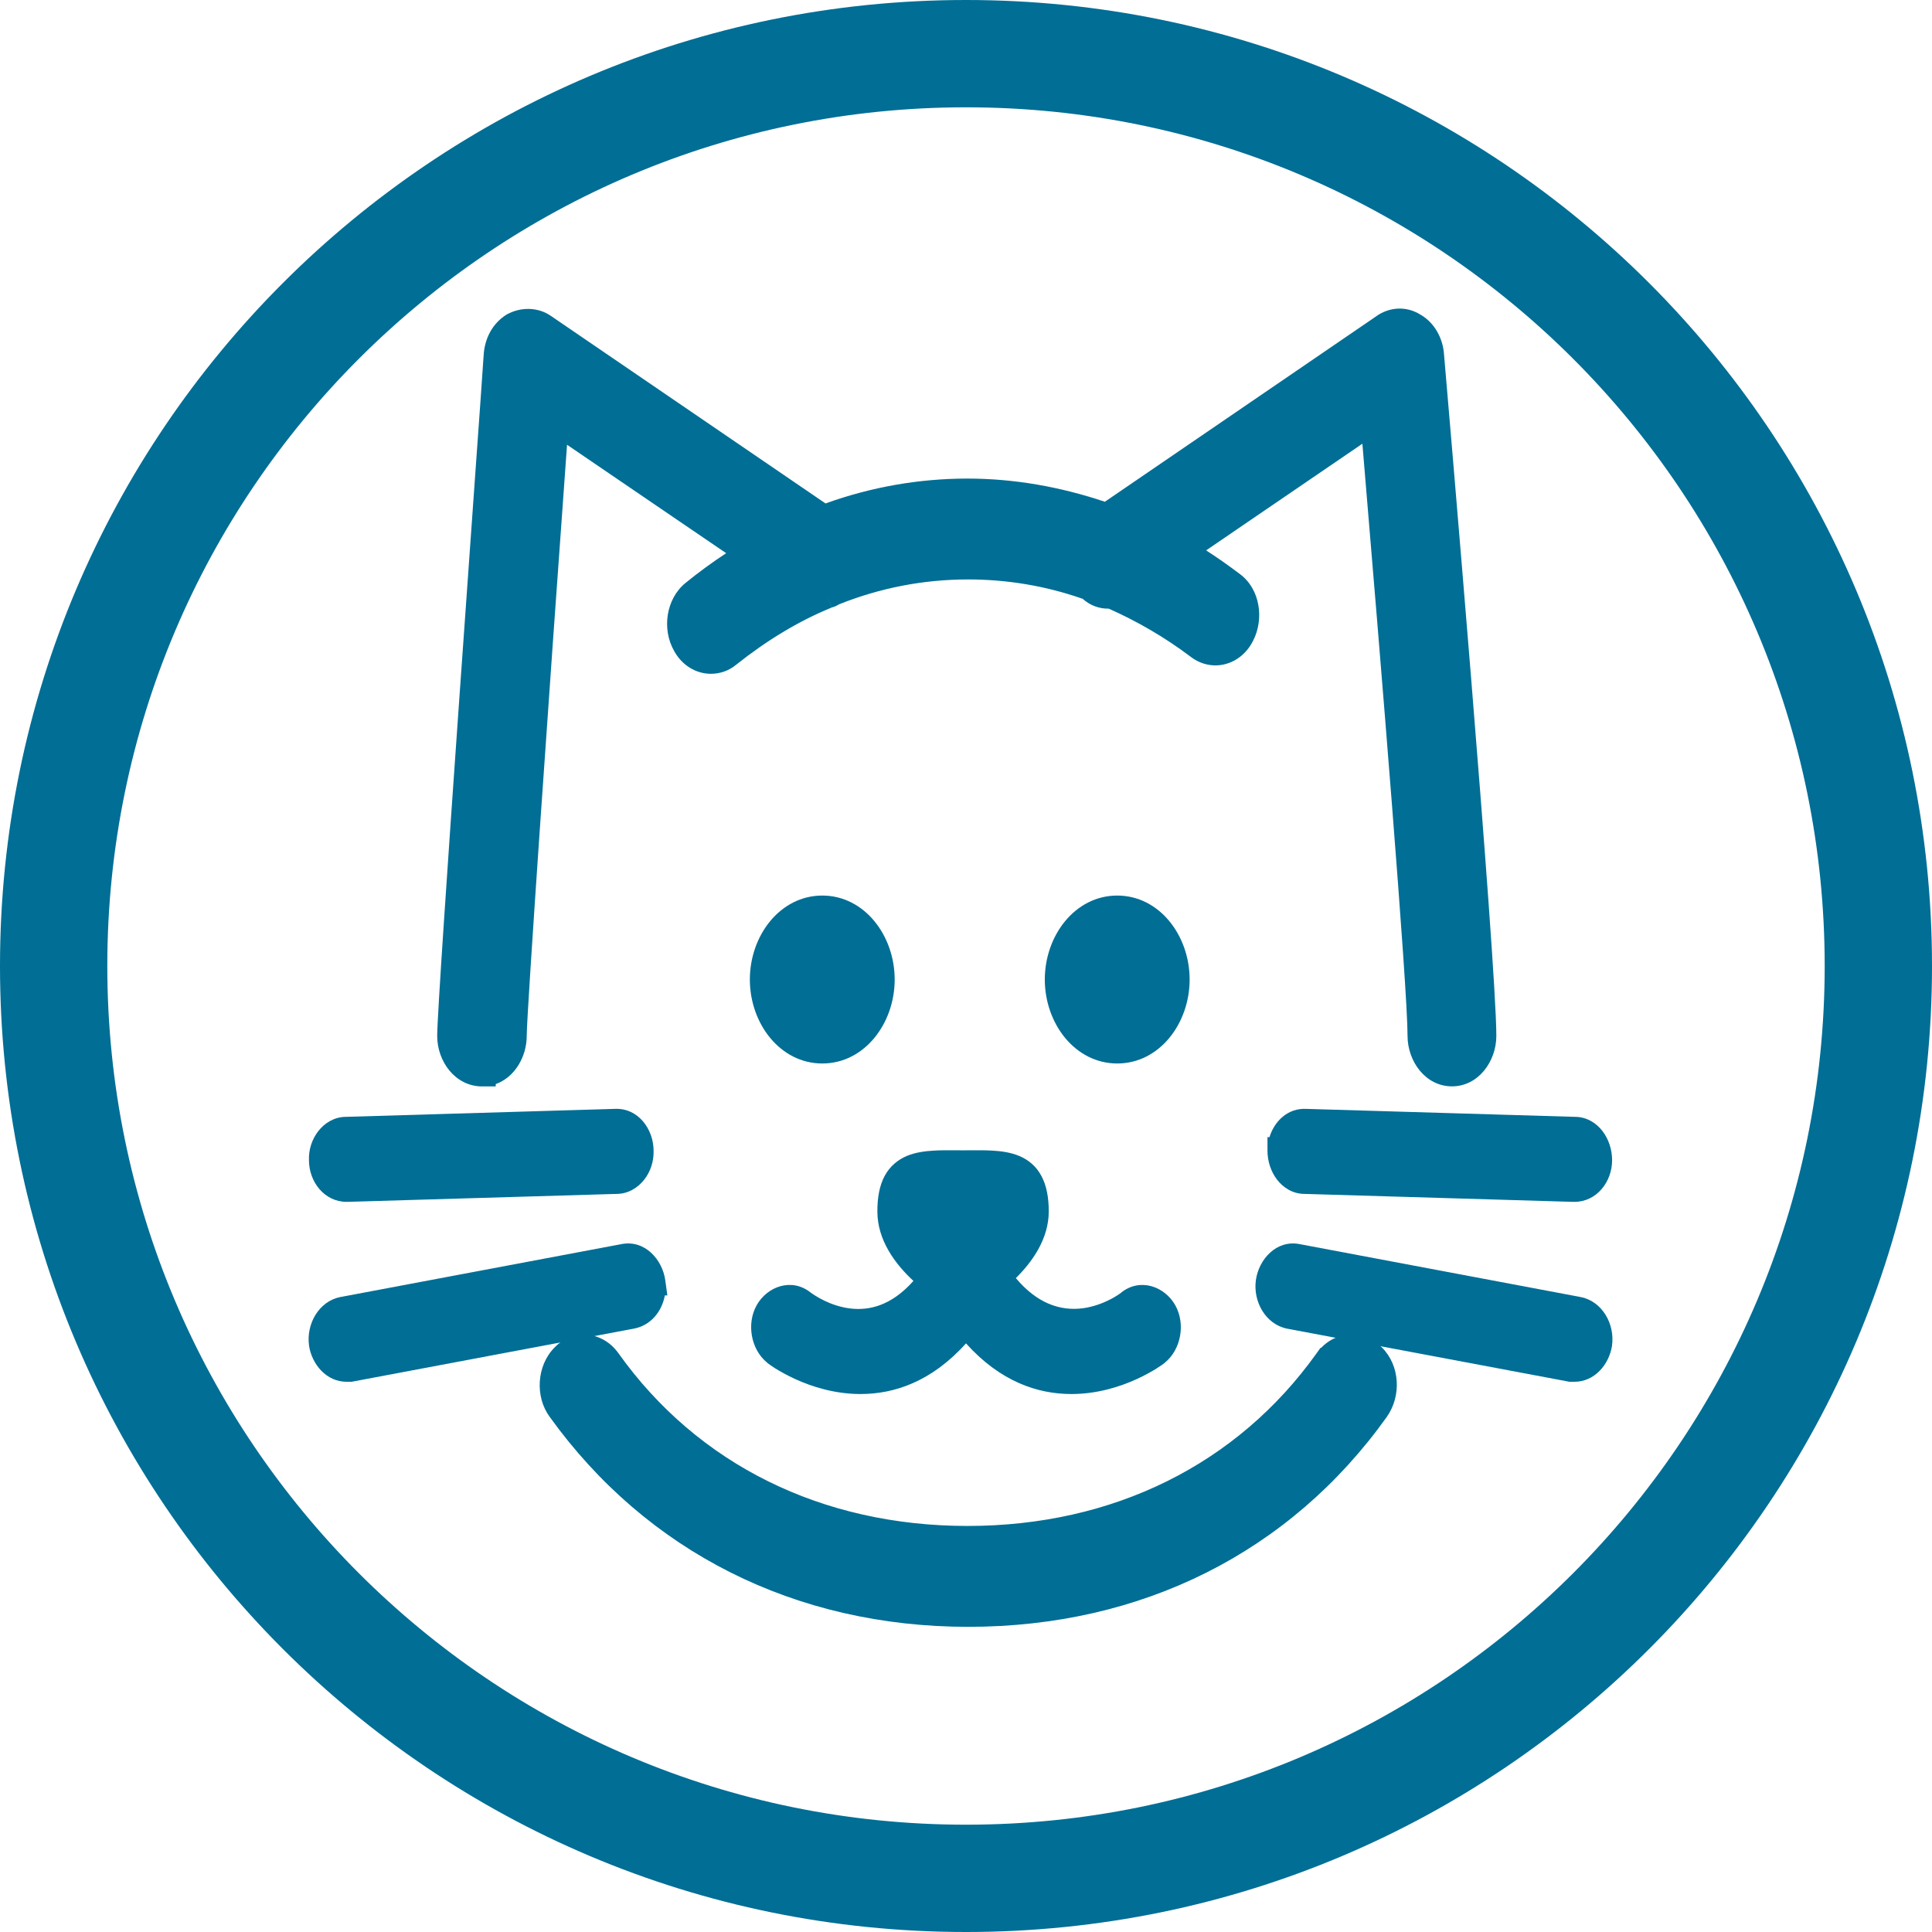
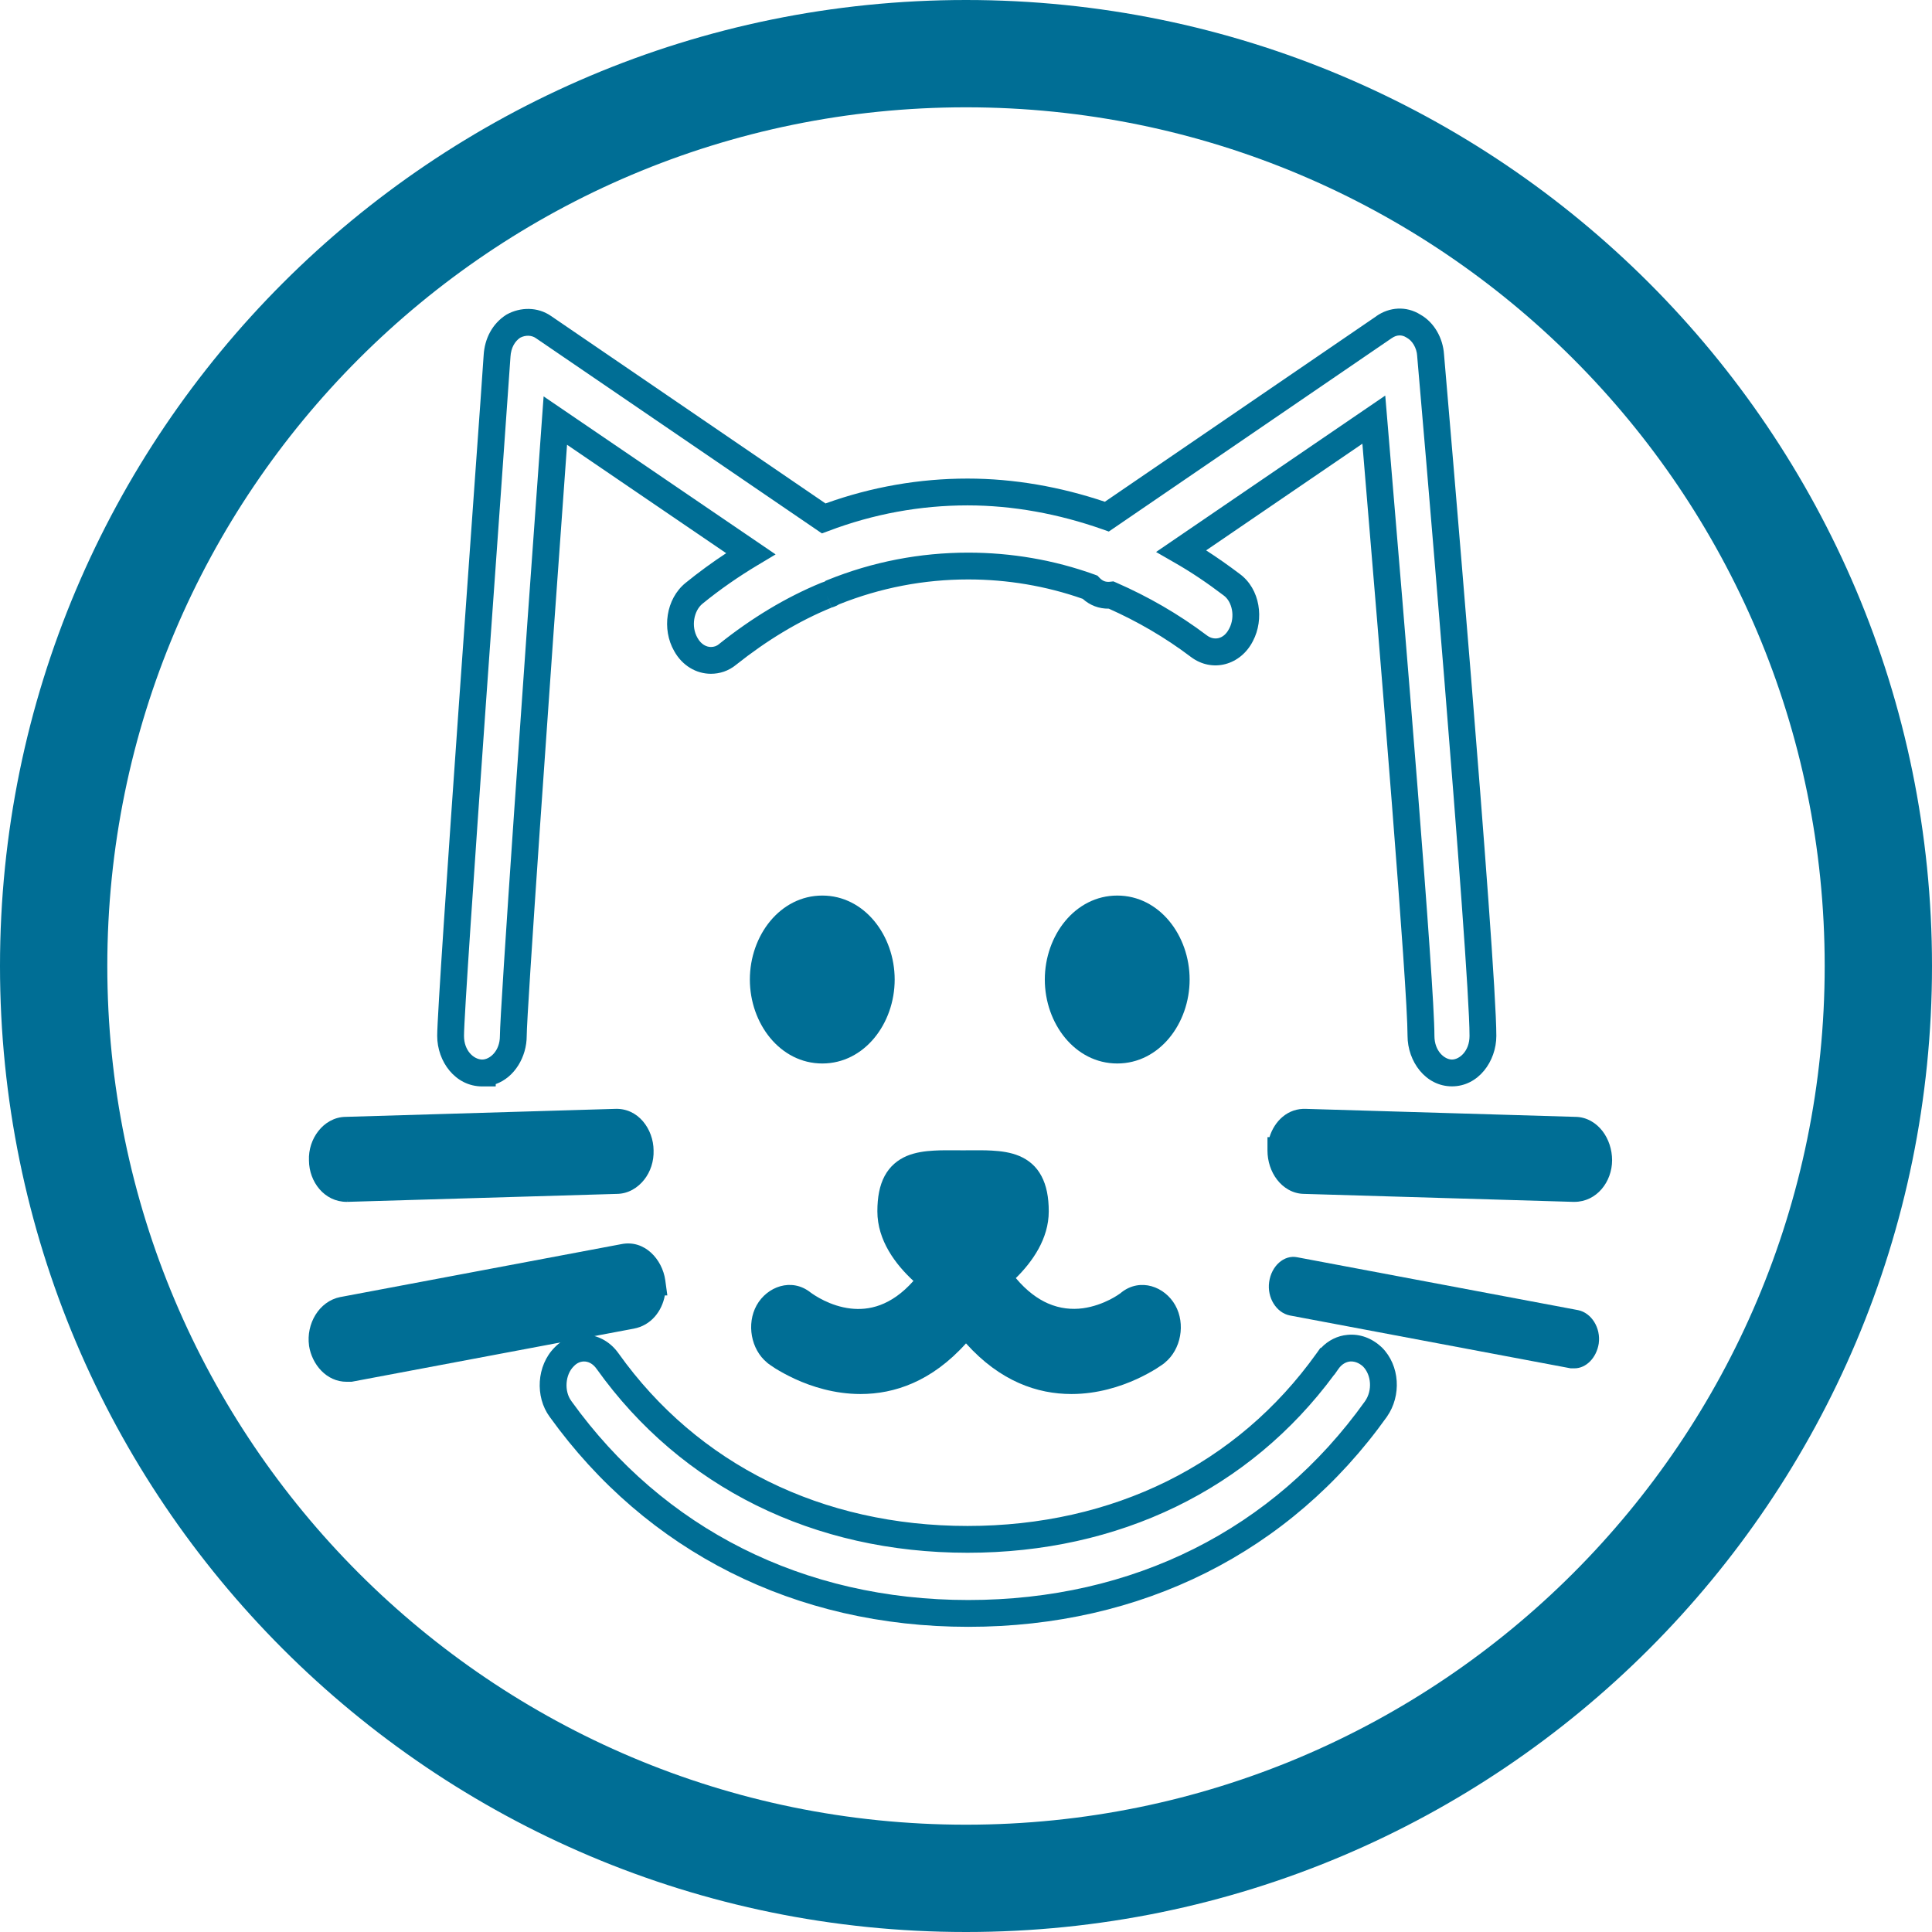
<svg xmlns="http://www.w3.org/2000/svg" width="24" height="24" viewBox="0 0 24 24" fill="none">
  <path fill-rule="evenodd" clip-rule="evenodd" d="M12 22.667C17.891 22.667 22.667 17.891 22.667 12C22.667 6.109 17.891 1.333 12 1.333C6.109 1.333 1.333 6.109 1.333 12C1.333 17.891 6.109 22.667 12 22.667ZM12 24C18.627 24 24 18.627 24 12C24 5.373 18.627 0 12 0C5.373 0 0 5.373 0 12C0 18.627 5.373 24 12 24Z" fill="#006E95" />
  <path d="M15.912 14.292C15.912 14.489 16.04 14.665 16.205 14.665L19.548 14.763H19.557C19.722 14.763 19.859 14.61 19.859 14.413C19.859 14.216 19.731 14.04 19.566 14.04L16.223 13.942C16.049 13.931 15.912 14.095 15.912 14.292H15.912Z" fill="#006E95" />
-   <path fill-rule="evenodd" clip-rule="evenodd" d="M16.23 13.775L19.569 13.874C19.713 13.875 19.831 13.952 19.907 14.051C19.983 14.15 20.026 14.28 20.026 14.413C20.026 14.68 19.835 14.93 19.557 14.93H19.543L16.202 14.831C16.058 14.83 15.94 14.753 15.864 14.654C15.788 14.555 15.745 14.426 15.745 14.292V14.126H15.77C15.831 13.929 15.996 13.762 16.23 13.775ZM16.078 14.293C16.078 14.357 16.099 14.413 16.128 14.451C16.157 14.488 16.185 14.498 16.205 14.498H16.21L19.55 14.597H19.557C19.609 14.597 19.693 14.54 19.693 14.413C19.693 14.349 19.672 14.292 19.643 14.254C19.614 14.217 19.586 14.207 19.566 14.207H19.561L16.212 14.108C16.184 14.107 16.155 14.117 16.128 14.149C16.1 14.181 16.078 14.232 16.078 14.292V14.293Z" fill="#006E95" />
+   <path fill-rule="evenodd" clip-rule="evenodd" d="M16.23 13.775L19.569 13.874C19.713 13.875 19.831 13.952 19.907 14.051C19.983 14.15 20.026 14.28 20.026 14.413C20.026 14.68 19.835 14.93 19.557 14.93H19.543L16.202 14.831C16.058 14.83 15.94 14.753 15.864 14.654C15.788 14.555 15.745 14.426 15.745 14.292V14.126H15.77C15.831 13.929 15.996 13.762 16.23 13.775ZM16.078 14.293C16.078 14.357 16.099 14.413 16.128 14.451H16.21L19.55 14.597H19.557C19.609 14.597 19.693 14.54 19.693 14.413C19.693 14.349 19.672 14.292 19.643 14.254C19.614 14.217 19.586 14.207 19.566 14.207H19.561L16.212 14.108C16.184 14.107 16.155 14.117 16.128 14.149C16.1 14.181 16.078 14.232 16.078 14.292V14.293Z" fill="#006E95" />
  <path d="M19.604 16.275L16.114 15.618C15.949 15.585 15.793 15.728 15.766 15.925C15.738 16.122 15.857 16.308 16.022 16.341L19.512 16.998H19.558C19.704 16.998 19.832 16.867 19.86 16.691C19.888 16.494 19.768 16.308 19.604 16.275H19.604Z" fill="#006E95" />
-   <path fill-rule="evenodd" clip-rule="evenodd" d="M16.145 15.455L19.634 16.112L19.633 16.129L19.636 16.112C19.905 16.166 20.062 16.449 20.025 16.715L20.025 16.718C19.989 16.948 19.81 17.165 19.558 17.165H19.497L15.989 16.505C15.721 16.451 15.564 16.168 15.601 15.902C15.636 15.648 15.854 15.397 16.145 15.455ZM19.572 16.439L16.081 15.782C16.058 15.777 16.03 15.783 15.999 15.81C15.968 15.838 15.939 15.886 15.931 15.948M19.572 16.439C19.632 16.452 19.712 16.54 19.695 16.667C19.676 16.787 19.598 16.832 19.558 16.832H19.528L16.054 16.178C15.993 16.165 15.913 16.076 15.931 15.948" fill="#006E95" />
  <path d="M4.307 14.763C4.307 14.763 4.316 14.763 4.307 14.763L7.659 14.665C7.824 14.665 7.961 14.489 7.952 14.292C7.952 14.095 7.815 13.931 7.641 13.942L4.297 14.04C4.133 14.04 3.995 14.216 4.004 14.413C4.004 14.61 4.142 14.763 4.307 14.763H4.307Z" fill="#006E95" />
  <path fill-rule="evenodd" clip-rule="evenodd" d="M8.119 14.289C8.124 14.426 8.08 14.557 8.002 14.655C7.924 14.754 7.805 14.83 7.662 14.831L4.312 14.93L4.311 14.902L4.311 14.93H4.307C4.03 14.93 3.84 14.682 3.838 14.417C3.832 14.279 3.877 14.149 3.955 14.05C4.032 13.951 4.152 13.875 4.295 13.874L7.633 13.775C7.931 13.759 8.117 14.031 8.119 14.289ZM4.305 14.597C4.253 14.595 4.171 14.539 4.171 14.413L4.171 14.405C4.168 14.347 4.188 14.293 4.217 14.256C4.246 14.218 4.277 14.207 4.298 14.207L7.646 14.108L7.651 14.108C7.679 14.107 7.709 14.118 7.736 14.149C7.764 14.181 7.786 14.232 7.786 14.292L7.786 14.3C7.788 14.358 7.769 14.412 7.74 14.45C7.71 14.487 7.68 14.498 7.659 14.498L4.305 14.597Z" fill="#006E95" />
  <path d="M8.098 15.925C8.071 15.728 7.915 15.585 7.75 15.618L4.26 16.275C4.096 16.308 3.976 16.494 4.004 16.691C4.031 16.867 4.16 16.998 4.306 16.998H4.352L7.842 16.341C8.016 16.308 8.126 16.122 8.098 15.925H8.098Z" fill="#006E95" />
  <path fill-rule="evenodd" clip-rule="evenodd" d="M7.719 15.455C8.01 15.397 8.228 15.647 8.264 15.902L8.29 16.092H8.259C8.223 16.288 8.088 16.465 7.873 16.505L4.367 17.165H4.306C4.054 17.165 3.875 16.948 3.839 16.718L3.839 16.715C3.802 16.449 3.959 16.166 4.228 16.112L4.23 16.112L7.719 15.455ZM7.933 15.946C7.924 15.885 7.896 15.838 7.865 15.81C7.835 15.783 7.806 15.777 7.783 15.782L7.781 15.782L4.292 16.439C4.232 16.452 4.152 16.54 4.169 16.668C4.188 16.787 4.266 16.832 4.306 16.832H4.336L7.811 16.178C7.811 16.178 7.811 16.178 7.811 16.178C7.875 16.165 7.952 16.081 7.933 15.948L7.933 15.946Z" fill="#006E95" />
-   <path d="M5.991 13.329C6.202 13.329 6.376 13.121 6.376 12.869C6.376 12.573 6.669 8.368 6.898 5.224L9.326 6.878C9.087 7.021 8.849 7.185 8.62 7.371C8.446 7.513 8.401 7.798 8.52 8.006C8.593 8.138 8.712 8.203 8.831 8.203C8.904 8.203 8.978 8.181 9.042 8.127C9.427 7.82 9.839 7.568 10.269 7.393C10.297 7.382 10.315 7.382 10.342 7.36C10.883 7.141 11.451 7.031 12.028 7.031C12.541 7.031 13.054 7.119 13.539 7.294C13.612 7.371 13.704 7.404 13.805 7.393C14.18 7.557 14.547 7.765 14.895 8.028C15.069 8.159 15.307 8.105 15.417 7.885C15.527 7.677 15.481 7.393 15.298 7.261C15.096 7.108 14.886 6.966 14.675 6.845L17.066 5.213C17.295 7.918 17.652 12.233 17.652 12.869C17.652 13.12 17.826 13.329 18.037 13.329C18.247 13.329 18.422 13.12 18.422 12.869C18.422 11.96 17.799 4.72 17.771 4.414C17.762 4.26 17.68 4.118 17.561 4.052C17.441 3.976 17.304 3.987 17.194 4.063L13.75 6.418C13.191 6.221 12.605 6.111 12.019 6.111C11.414 6.111 10.81 6.221 10.233 6.44L6.752 4.063C6.642 3.986 6.495 3.986 6.376 4.052C6.257 4.129 6.184 4.26 6.175 4.424C6.12 5.246 5.598 12.419 5.598 12.868C5.598 13.121 5.772 13.329 5.991 13.329V13.329Z" fill="#006E95" />
  <path fill-rule="evenodd" clip-rule="evenodd" d="M17.646 3.909C17.819 4.007 17.925 4.203 17.938 4.401C17.953 4.57 18.114 6.449 18.273 8.402C18.432 10.358 18.588 12.405 18.588 12.868C18.588 13.183 18.366 13.495 18.037 13.495C17.707 13.495 17.485 13.183 17.485 12.868C17.485 12.264 17.153 8.23 16.924 5.512L14.983 6.837C15.123 6.927 15.262 7.025 15.397 7.127C15.658 7.316 15.705 7.695 15.565 7.962C15.412 8.265 15.058 8.36 14.794 8.161C14.469 7.915 14.126 7.718 13.774 7.561C13.654 7.563 13.541 7.521 13.45 7.439C12.992 7.278 12.51 7.198 12.028 7.198C11.478 7.198 10.938 7.301 10.423 7.507C10.402 7.521 10.381 7.53 10.362 7.537C10.352 7.541 10.341 7.544 10.338 7.545C10.334 7.546 10.332 7.547 10.331 7.547L10.269 7.393L10.332 7.547C9.919 7.715 9.522 7.958 9.148 8.255C9.05 8.337 8.938 8.37 8.831 8.37C8.648 8.37 8.475 8.268 8.375 8.088C8.219 7.816 8.273 7.44 8.515 7.242C8.68 7.108 8.85 6.984 9.021 6.872L7.044 5.525C6.818 8.636 6.543 12.59 6.543 12.869C6.543 13.127 6.394 13.383 6.158 13.467V13.496H5.991C5.655 13.496 5.431 13.186 5.431 12.868M5.987 13.162H5.991C6.083 13.162 6.21 13.058 6.21 12.869C6.21 12.565 6.504 8.349 6.732 5.212L6.753 4.924L9.635 6.887L9.411 7.021C9.179 7.16 8.948 7.319 8.726 7.5C8.62 7.587 8.582 7.78 8.664 7.923L8.665 7.925C8.711 8.007 8.777 8.037 8.831 8.037C8.869 8.037 8.903 8.026 8.934 8L8.938 7.996C9.333 7.681 9.759 7.421 10.206 7.238L10.207 7.238C10.22 7.233 10.231 7.229 10.238 7.227L10.244 7.225L10.258 7.214L10.28 7.205C10.84 6.978 11.429 6.865 12.028 6.865C12.56 6.865 13.092 6.955 13.596 7.137L13.633 7.151L13.66 7.179C13.698 7.219 13.738 7.232 13.787 7.227L13.831 7.222L13.872 7.24C14.258 7.409 14.636 7.624 14.995 7.895C15.08 7.958 15.201 7.944 15.268 7.811L15.27 7.808C15.348 7.659 15.304 7.471 15.201 7.397L15.197 7.394C15 7.244 14.796 7.106 14.592 6.99L14.361 6.857L17.208 4.914L17.232 5.199C17.46 7.897 17.819 12.224 17.819 12.868C17.819 13.058 17.945 13.162 18.037 13.162C18.129 13.162 18.255 13.058 18.255 12.868C18.255 12.423 18.1 10.396 17.941 8.429C17.782 6.467 17.619 4.581 17.605 4.428L17.605 4.424C17.599 4.318 17.541 4.232 17.48 4.198L17.475 4.195L17.47 4.192C17.414 4.156 17.35 4.158 17.29 4.2L17.288 4.201L13.774 6.603L13.695 6.575C13.152 6.384 12.584 6.278 12.019 6.278C11.434 6.278 10.85 6.384 10.292 6.596L10.21 6.626L6.656 4.2C6.606 4.165 6.531 4.159 6.462 4.195C6.396 4.24 6.348 4.318 6.341 4.434L6.341 4.436C6.327 4.642 6.284 5.251 6.227 6.053C6.17 6.846 6.1 7.828 6.032 8.798C5.894 10.756 5.764 12.652 5.764 12.868C5.764 13.053 5.885 13.159 5.987 13.162ZM17.646 3.909C17.466 3.796 17.258 3.816 17.099 3.926C17.099 3.926 17.099 3.926 17.099 3.927L13.725 6.233C13.175 6.048 12.598 5.945 12.019 5.945C11.423 5.945 10.827 6.048 10.255 6.254L6.846 3.926C6.678 3.809 6.463 3.814 6.296 3.906L6.291 3.909L6.286 3.912C6.117 4.021 6.02 4.204 6.008 4.414C5.995 4.621 5.951 5.228 5.894 6.027C5.838 6.82 5.768 7.803 5.699 8.774C5.562 10.72 5.431 12.636 5.431 12.868" fill="#006E95" />
-   <path d="M16.489 16.91C15.472 18.334 13.878 19.123 12.019 19.123C10.16 19.123 8.566 18.334 7.549 16.91C7.412 16.713 7.164 16.691 7.009 16.856C6.844 17.02 6.825 17.316 6.963 17.502C8.135 19.134 9.931 20.043 12.028 20.043C14.126 20.043 15.921 19.145 17.094 17.502C17.231 17.305 17.213 17.02 17.048 16.856C16.874 16.692 16.627 16.713 16.489 16.91H16.489Z" fill="#006E95" />
  <path fill-rule="evenodd" clip-rule="evenodd" d="M7.685 16.814C8.668 18.191 10.21 18.956 12.019 18.956C13.829 18.956 15.37 18.19 16.353 16.814L16.403 16.744H16.411C16.5 16.65 16.615 16.593 16.739 16.582C16.891 16.567 17.043 16.622 17.162 16.735L17.166 16.738L17.166 16.738C17.392 16.963 17.41 17.339 17.23 17.597L17.229 17.599C16.024 19.288 14.177 20.209 12.028 20.209C9.879 20.209 8.033 19.276 6.828 17.6C6.644 17.35 6.666 16.963 6.889 16.739C7.123 16.495 7.492 16.538 7.685 16.814ZM7.412 17.006C7.331 16.889 7.207 16.888 7.13 16.97L7.126 16.974L7.126 16.974C7.021 17.078 7.007 17.282 7.097 17.403L7.098 17.405L7.098 17.405C8.238 18.991 9.982 19.876 12.028 19.876C14.074 19.876 15.818 19.002 16.957 17.406C17.051 17.271 17.034 17.079 16.932 16.975C16.877 16.925 16.819 16.909 16.77 16.913C16.722 16.918 16.668 16.945 16.626 17.006L16.576 17.077H16.574C15.522 18.504 13.898 19.289 12.019 19.289C10.11 19.289 8.464 18.478 7.413 17.007L7.412 17.006L7.412 17.006Z" fill="#006E95" />
  <path d="M9.637 16.8C9.646 16.811 10.104 17.151 10.69 17.151C11.102 17.151 11.569 16.986 12 16.428C12.43 16.986 12.898 17.151 13.31 17.151C13.896 17.151 14.354 16.811 14.363 16.8C14.5 16.69 14.546 16.46 14.455 16.296C14.363 16.132 14.171 16.077 14.033 16.187C13.997 16.22 13.117 16.877 12.394 15.858C12.623 15.661 12.861 15.376 12.861 15.048C12.861 14.413 12.458 14.456 11.963 14.456C11.469 14.456 11.066 14.412 11.066 15.048C11.066 15.398 11.331 15.694 11.579 15.891C10.882 16.833 10.067 16.263 9.966 16.187C9.829 16.077 9.637 16.132 9.545 16.296C9.454 16.46 9.499 16.691 9.637 16.8L9.637 16.8Z" fill="#006E95" />
  <path fill-rule="evenodd" clip-rule="evenodd" d="M11.878 14.289C11.907 14.29 11.935 14.29 11.963 14.29C11.991 14.29 12.02 14.29 12.048 14.289C12.14 14.289 12.235 14.288 12.321 14.293C12.435 14.299 12.555 14.315 12.662 14.36C12.775 14.408 12.872 14.486 12.937 14.609C13 14.727 13.028 14.873 13.028 15.048C13.028 15.389 12.824 15.675 12.619 15.877C12.756 16.04 12.892 16.136 13.017 16.191C13.17 16.258 13.317 16.269 13.45 16.252C13.583 16.234 13.701 16.188 13.788 16.144C13.864 16.105 13.91 16.071 13.92 16.064C13.922 16.062 13.923 16.062 13.922 16.063L13.926 16.059L13.929 16.056C14.165 15.869 14.47 15.982 14.6 16.215C14.729 16.446 14.671 16.763 14.472 16.926C14.47 16.928 14.469 16.929 14.468 16.93C14.465 16.933 14.461 16.935 14.458 16.938C14.452 16.942 14.444 16.948 14.436 16.954C14.418 16.966 14.395 16.982 14.365 17.001C14.307 17.037 14.224 17.084 14.122 17.131C13.919 17.224 13.634 17.317 13.31 17.317C12.888 17.317 12.426 17.162 12 16.688C11.574 17.162 11.111 17.317 10.69 17.317C10.366 17.317 10.081 17.224 9.878 17.131C9.776 17.084 9.693 17.037 9.634 17.001C9.605 16.982 9.581 16.966 9.564 16.954C9.555 16.948 9.548 16.942 9.542 16.938C9.539 16.935 9.535 16.933 9.532 16.93C9.531 16.929 9.529 16.928 9.528 16.926C9.329 16.763 9.271 16.446 9.399 16.215L9.399 16.215C9.529 15.982 9.833 15.869 10.068 16.055C10.113 16.088 10.311 16.226 10.568 16.255C10.786 16.28 11.066 16.229 11.347 15.912C11.125 15.707 10.899 15.41 10.899 15.048C10.899 14.873 10.926 14.727 10.989 14.609C11.055 14.486 11.152 14.408 11.264 14.36C11.372 14.315 11.491 14.299 11.605 14.293C11.692 14.288 11.786 14.289 11.878 14.289ZM9.682 16.762L9.765 16.693C9.757 16.684 9.751 16.678 9.75 16.678L9.75 16.678L9.746 16.674C9.745 16.673 9.744 16.673 9.745 16.674C9.747 16.675 9.751 16.678 9.757 16.682C9.769 16.691 9.787 16.703 9.811 16.718C9.859 16.748 9.929 16.788 10.016 16.828C10.191 16.908 10.428 16.984 10.69 16.984C11.049 16.984 11.468 16.845 11.868 16.326L12 16.155L12.132 16.326C12.532 16.845 12.951 16.984 13.31 16.984C13.572 16.984 13.809 16.908 13.984 16.828C14.071 16.788 14.141 16.748 14.189 16.718C14.213 16.703 14.231 16.691 14.243 16.682C14.245 16.681 14.247 16.679 14.248 16.678L14.259 16.67C14.331 16.613 14.362 16.473 14.309 16.378C14.284 16.332 14.248 16.308 14.218 16.3C14.191 16.293 14.164 16.297 14.139 16.316C14.111 16.339 14.039 16.39 13.939 16.441C13.828 16.497 13.674 16.558 13.493 16.582C13.31 16.606 13.1 16.592 12.883 16.497C12.666 16.401 12.453 16.23 12.258 15.955L12.17 15.831L12.285 15.732C12.508 15.54 12.694 15.299 12.694 15.048C12.694 14.905 12.671 14.819 12.643 14.766C12.618 14.718 12.583 14.689 12.533 14.668C12.478 14.644 12.404 14.631 12.303 14.626C12.227 14.622 12.148 14.622 12.058 14.623C12.028 14.623 11.996 14.623 11.963 14.623C11.93 14.623 11.899 14.623 11.868 14.623C11.779 14.622 11.699 14.622 11.623 14.626C11.523 14.631 11.448 14.644 11.393 14.668C11.344 14.688 11.309 14.718 11.283 14.766C11.255 14.818 11.232 14.905 11.232 15.048C11.232 15.316 11.441 15.569 11.682 15.761L11.808 15.861L11.713 15.99C11.33 16.508 10.894 16.628 10.53 16.587C10.183 16.547 9.925 16.365 9.865 16.319L9.862 16.317L9.862 16.317C9.837 16.297 9.81 16.292 9.782 16.3C9.752 16.308 9.716 16.332 9.691 16.377C9.637 16.473 9.669 16.613 9.741 16.67L9.682 16.762Z" fill="#006E95" />
  <path d="M10.947 12.168C10.947 12.652 10.619 13.044 10.215 13.044C9.81 13.044 9.482 12.652 9.482 12.168C9.482 11.684 9.81 11.292 10.215 11.292C10.619 11.292 10.947 11.684 10.947 12.168Z" fill="#006E95" />
  <path fill-rule="evenodd" clip-rule="evenodd" d="M10.215 11.458C9.929 11.458 9.649 11.747 9.649 12.168C9.649 12.589 9.929 12.877 10.215 12.877C10.501 12.877 10.781 12.589 10.781 12.168C10.781 11.747 10.501 11.458 10.215 11.458ZM9.315 12.168C9.315 11.621 9.691 11.125 10.215 11.125C10.738 11.125 11.114 11.621 11.114 12.168C11.114 12.715 10.738 13.211 10.215 13.211C9.691 13.211 9.315 12.715 9.315 12.168Z" fill="#006E95" />
  <path d="M14.611 12.168C14.611 12.652 14.283 13.044 13.879 13.044C13.474 13.044 13.146 12.652 13.146 12.168C13.146 11.684 13.474 11.292 13.879 11.292C14.283 11.292 14.611 11.684 14.611 12.168Z" fill="#006E95" />
  <path fill-rule="evenodd" clip-rule="evenodd" d="M13.879 11.458C13.593 11.458 13.313 11.747 13.313 12.168C13.313 12.589 13.593 12.877 13.879 12.877C14.165 12.877 14.445 12.589 14.445 12.168C14.445 11.747 14.165 11.458 13.879 11.458ZM12.979 12.168C12.979 11.621 13.355 11.125 13.879 11.125C14.402 11.125 14.778 11.621 14.778 12.168C14.778 12.715 14.402 13.211 13.879 13.211C13.355 13.211 12.979 12.715 12.979 12.168Z" fill="#006E95" />
</svg>